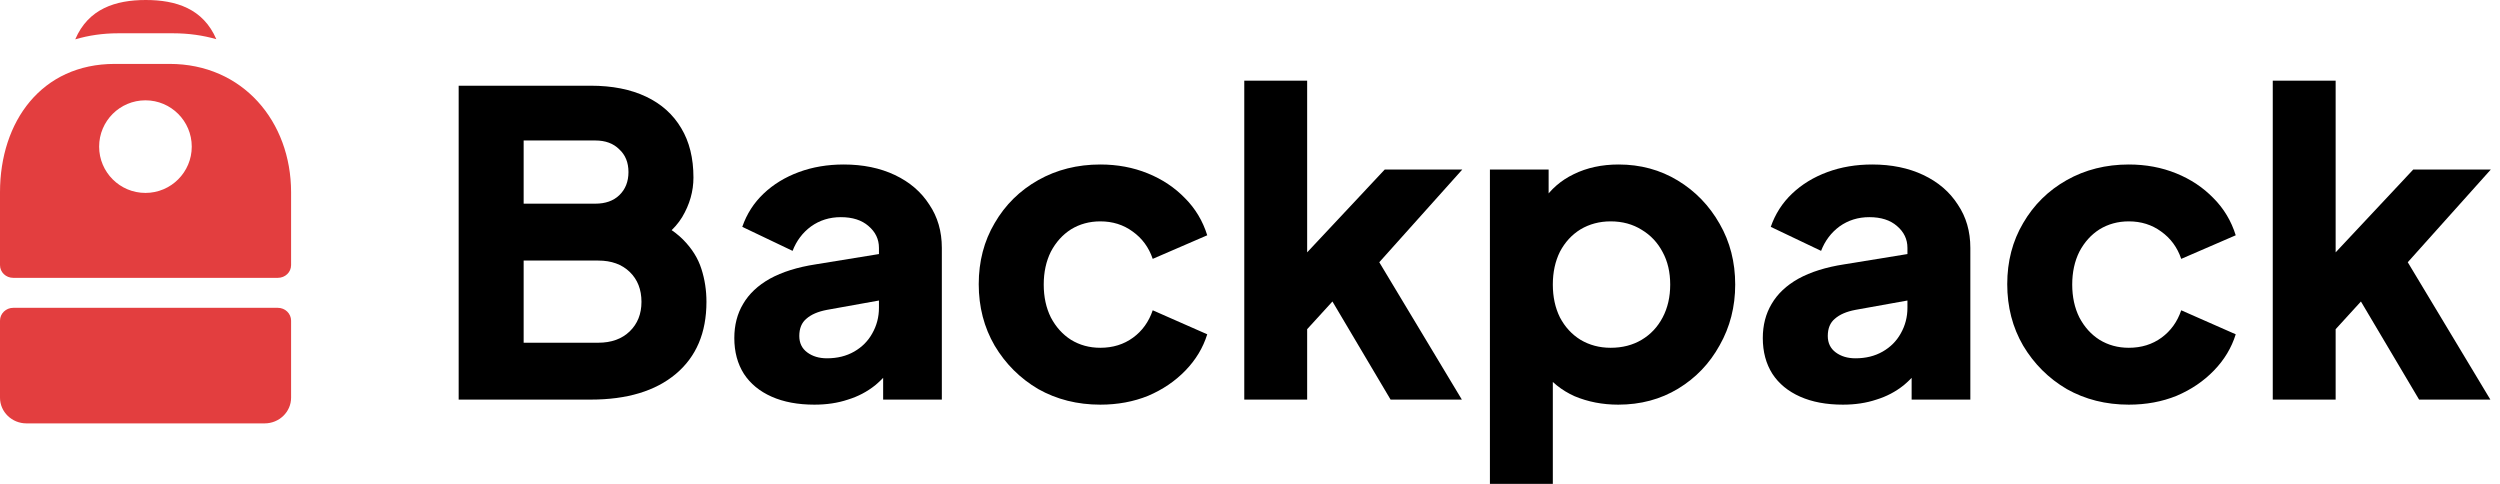
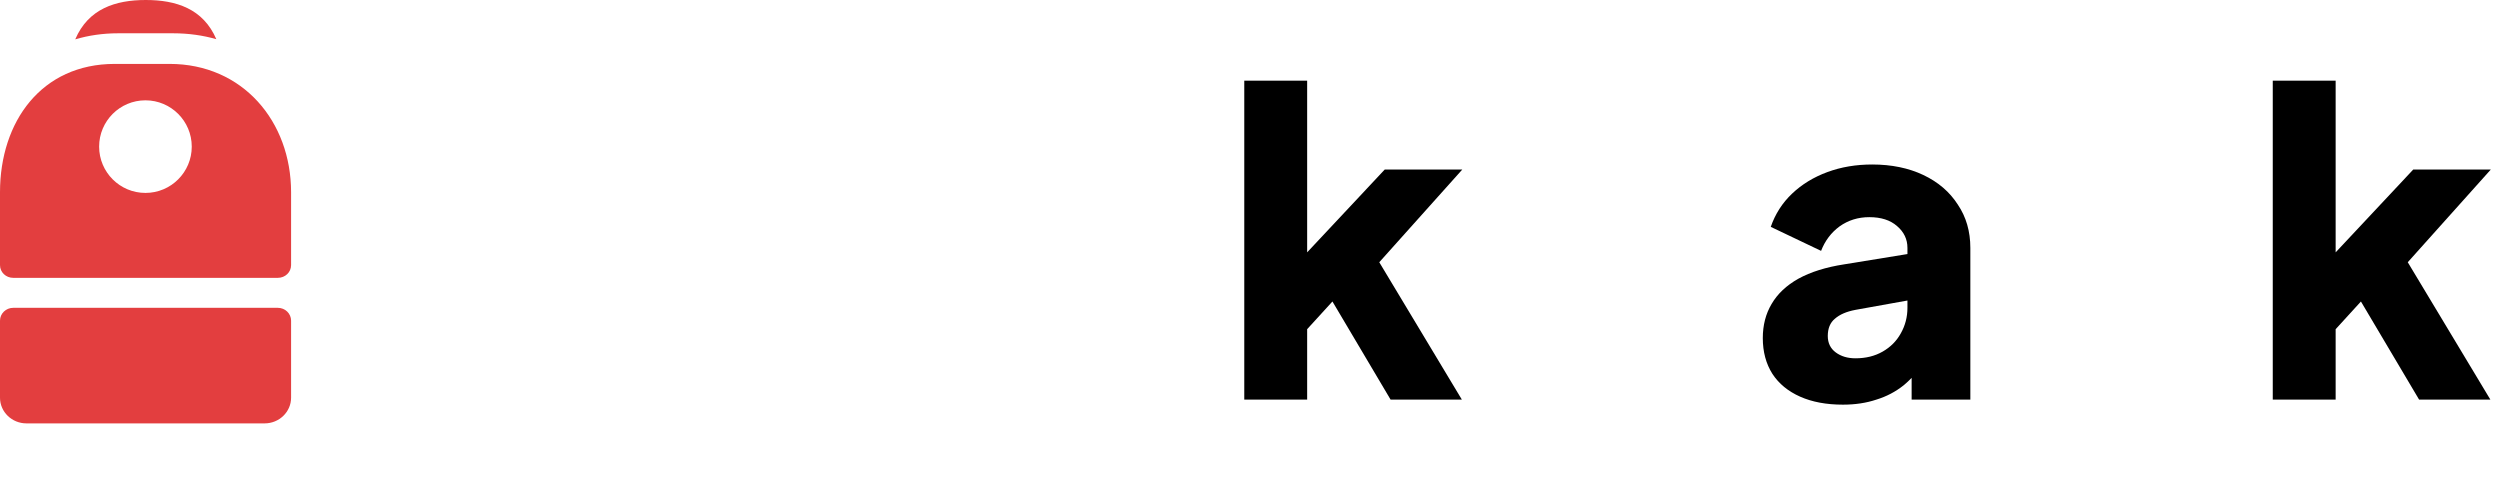
<svg xmlns="http://www.w3.org/2000/svg" width="124" height="24" viewBox="0 0 124 24" fill="none">
-   <path d="M22.75 19.82V4.251H29.3C30.368 4.251 31.283 4.432 32.045 4.794C32.808 5.156 33.39 5.679 33.792 6.362C34.194 7.03 34.395 7.845 34.395 8.807C34.395 9.489 34.208 10.144 33.834 10.771C33.46 11.384 32.843 11.9 31.983 12.318V10.729C32.801 11.05 33.432 11.433 33.876 11.879C34.319 12.325 34.624 12.812 34.791 13.342C34.957 13.857 35.04 14.401 35.04 14.972C35.04 16.504 34.534 17.696 33.522 18.546C32.51 19.395 31.103 19.82 29.3 19.82H22.75ZM25.973 16.999H29.675C30.326 16.999 30.846 16.811 31.235 16.435C31.623 16.058 31.817 15.571 31.817 14.972C31.817 14.359 31.623 13.864 31.235 13.488C30.846 13.112 30.326 12.924 29.675 12.924H25.973V16.999ZM25.973 10.102H29.529C30.028 10.102 30.424 9.963 30.715 9.684C31.02 9.392 31.172 9.009 31.172 8.535C31.172 8.061 31.02 7.685 30.715 7.406C30.424 7.114 30.028 6.968 29.529 6.968H25.973V10.102Z" fill="black" />
-   <path d="M40.393 20.071C39.575 20.071 38.868 19.939 38.272 19.674C37.676 19.409 37.219 19.033 36.9 18.546C36.581 18.044 36.422 17.452 36.422 16.769C36.422 16.128 36.567 15.564 36.858 15.076C37.149 14.575 37.593 14.157 38.189 13.822C38.799 13.488 39.555 13.251 40.456 13.112L43.929 12.547V14.846L41.017 15.369C40.574 15.453 40.234 15.599 39.998 15.808C39.763 16.003 39.645 16.288 39.645 16.665C39.645 17.013 39.776 17.285 40.04 17.48C40.303 17.675 40.629 17.772 41.017 17.772C41.53 17.772 41.981 17.661 42.369 17.438C42.757 17.215 43.055 16.915 43.263 16.539C43.485 16.149 43.596 15.724 43.596 15.264V12.297C43.596 11.865 43.423 11.503 43.076 11.21C42.743 10.918 42.286 10.771 41.703 10.771C41.149 10.771 40.657 10.924 40.227 11.231C39.811 11.537 39.506 11.941 39.312 12.443L36.817 11.252C37.038 10.611 37.392 10.061 37.877 9.601C38.362 9.141 38.945 8.786 39.624 8.535C40.303 8.284 41.045 8.159 41.849 8.159C42.806 8.159 43.651 8.333 44.386 8.681C45.121 9.03 45.689 9.517 46.091 10.144C46.507 10.757 46.715 11.475 46.715 12.297V19.82H43.804V17.981L44.511 17.856C44.178 18.357 43.811 18.775 43.409 19.11C43.007 19.43 42.556 19.667 42.057 19.82C41.558 19.988 41.003 20.071 40.393 20.071Z" fill="black" />
-   <path d="M54.576 20.071C53.439 20.071 52.413 19.813 51.498 19.298C50.597 18.768 49.876 18.051 49.336 17.145C48.809 16.24 48.545 15.223 48.545 14.094C48.545 12.966 48.809 11.955 49.336 11.064C49.862 10.158 50.583 9.448 51.498 8.932C52.413 8.417 53.439 8.159 54.576 8.159C55.422 8.159 56.205 8.305 56.926 8.598C57.647 8.89 58.264 9.301 58.777 9.831C59.29 10.346 59.657 10.959 59.879 11.67L57.175 12.84C56.981 12.269 56.648 11.816 56.177 11.482C55.72 11.147 55.186 10.98 54.576 10.98C54.035 10.98 53.55 11.113 53.12 11.377C52.704 11.642 52.372 12.011 52.122 12.485C51.886 12.959 51.769 13.502 51.769 14.115C51.769 14.728 51.886 15.271 52.122 15.745C52.372 16.219 52.704 16.588 53.12 16.853C53.55 17.117 54.035 17.25 54.576 17.25C55.2 17.25 55.74 17.082 56.198 16.748C56.656 16.414 56.981 15.961 57.175 15.39L59.879 16.581C59.671 17.25 59.31 17.849 58.797 18.378C58.284 18.908 57.667 19.326 56.947 19.632C56.226 19.925 55.435 20.071 54.576 20.071Z" fill="black" />
  <path d="M61.716 19.82V4H64.835V14.136L63.67 13.76L68.682 8.41H72.529L68.412 13.007L72.508 19.82H68.973L65.542 14.031L67.351 13.572L63.878 17.375L64.835 15.557V19.82H61.716Z" fill="black" />
-   <path d="M73.9 24V8.41H76.812V10.583L76.541 9.956C76.916 9.385 77.422 8.946 78.059 8.639C78.711 8.319 79.453 8.159 80.284 8.159C81.366 8.159 82.343 8.424 83.217 8.953C84.09 9.482 84.783 10.2 85.296 11.105C85.809 11.997 86.066 13 86.066 14.115C86.066 15.216 85.809 16.219 85.296 17.124C84.797 18.03 84.111 18.747 83.237 19.277C82.364 19.806 81.373 20.071 80.264 20.071C79.487 20.071 78.766 19.932 78.101 19.653C77.449 19.36 76.923 18.936 76.52 18.378L77.02 17.73V24H73.9ZM79.889 17.25C80.472 17.25 80.985 17.117 81.428 16.853C81.872 16.588 82.219 16.219 82.468 15.745C82.718 15.271 82.842 14.728 82.842 14.115C82.842 13.502 82.718 12.966 82.468 12.506C82.219 12.032 81.872 11.663 81.428 11.398C80.985 11.12 80.472 10.98 79.889 10.98C79.335 10.98 78.836 11.113 78.392 11.377C77.962 11.642 77.623 12.011 77.373 12.485C77.138 12.959 77.02 13.502 77.02 14.115C77.02 14.728 77.138 15.271 77.373 15.745C77.623 16.219 77.962 16.588 78.392 16.853C78.836 17.117 79.335 17.25 79.889 17.25Z" fill="black" />
  <path d="M91.407 20.071C90.589 20.071 89.882 19.939 89.286 19.674C88.69 19.409 88.232 19.033 87.913 18.546C87.594 18.044 87.435 17.452 87.435 16.769C87.435 16.128 87.581 15.564 87.872 15.076C88.163 14.575 88.606 14.157 89.203 13.822C89.813 13.488 90.568 13.251 91.469 13.112L94.942 12.547V14.846L92.031 15.369C91.587 15.453 91.248 15.599 91.012 15.808C90.776 16.003 90.658 16.288 90.658 16.665C90.658 17.013 90.79 17.285 91.053 17.48C91.317 17.675 91.643 17.772 92.031 17.772C92.544 17.772 92.994 17.661 93.382 17.438C93.771 17.215 94.069 16.915 94.277 16.539C94.499 16.149 94.609 15.724 94.609 15.264V12.297C94.609 11.865 94.436 11.503 94.09 11.21C93.757 10.918 93.299 10.771 92.717 10.771C92.162 10.771 91.67 10.924 91.24 11.231C90.825 11.537 90.52 11.941 90.326 12.443L87.83 11.252C88.052 10.611 88.405 10.061 88.891 9.601C89.376 9.141 89.958 8.786 90.638 8.535C91.317 8.284 92.058 8.159 92.863 8.159C93.819 8.159 94.665 8.333 95.4 8.681C96.134 9.03 96.703 9.517 97.105 10.144C97.521 10.757 97.729 11.475 97.729 12.297V19.82H94.817V17.981L95.524 17.856C95.192 18.357 94.824 18.775 94.422 19.11C94.02 19.43 93.57 19.667 93.07 19.82C92.571 19.988 92.017 20.071 91.407 20.071Z" fill="black" />
-   <path d="M105.589 20.071C104.453 20.071 103.427 19.813 102.512 19.298C101.611 18.768 100.89 18.051 100.349 17.145C99.822 16.24 99.559 15.223 99.559 14.094C99.559 12.966 99.822 11.955 100.349 11.064C100.876 10.158 101.597 9.448 102.512 8.932C103.427 8.417 104.453 8.159 105.589 8.159C106.435 8.159 107.218 8.305 107.939 8.598C108.66 8.89 109.277 9.301 109.79 9.831C110.303 10.346 110.67 10.959 110.892 11.67L108.189 12.84C107.995 12.269 107.662 11.816 107.191 11.482C106.733 11.147 106.199 10.98 105.589 10.98C105.049 10.98 104.564 11.113 104.134 11.377C103.718 11.642 103.385 12.011 103.136 12.485C102.9 12.959 102.782 13.502 102.782 14.115C102.782 14.728 102.9 15.271 103.136 15.745C103.385 16.219 103.718 16.588 104.134 16.853C104.564 17.117 105.049 17.25 105.589 17.25C106.213 17.25 106.754 17.082 107.212 16.748C107.669 16.414 107.995 15.961 108.189 15.39L110.892 16.581C110.684 17.25 110.324 17.849 109.811 18.378C109.298 18.908 108.681 19.326 107.96 19.632C107.239 19.925 106.449 20.071 105.589 20.071Z" fill="black" />
  <path d="M112.729 19.82V4H115.848V14.136L114.684 13.76L119.696 8.41H123.543L119.425 13.007L123.522 19.82H119.987L116.555 14.031L118.365 13.572L114.892 17.375L115.848 15.557V19.82H112.729Z" fill="black" />
  <g clip-path="url(#clip0_1_787)">
    <path fill-rule="evenodd" clip-rule="evenodd" d="M8.586 1.651C9.35 1.651 10.066 1.754 10.729 1.943C10.079 0.431 8.732 0 7.232 0C5.73 0 4.38 0.432 3.732 1.952C4.39 1.756 5.103 1.651 5.864 1.651H8.586ZM5.689 3.17C2.065 3.17 0 6.021 0 9.538V13.151C0 13.503 0.294 13.781 0.656 13.781H13.781C14.144 13.781 14.438 13.503 14.438 13.151V9.538C14.438 6.021 12.036 3.17 8.412 3.17H5.689ZM7.214 9.569C8.482 9.569 9.511 8.541 9.511 7.273C9.511 6.004 8.482 4.976 7.214 4.976C5.945 4.976 4.917 6.004 4.917 7.273C4.917 8.541 5.945 9.569 7.214 9.569ZM0 15.905C0 15.553 0.294 15.268 0.656 15.268H13.781C14.144 15.268 14.438 15.553 14.438 15.905V19.726C14.438 20.429 13.85 21 13.125 21H1.312C0.588 21 0 20.429 0 19.726V15.905Z" fill="#E33E3F" />
  </g>
  <defs>
    <clipPath id="clip0_1_787">
      <rect width="14.438" height="21" fill="black" />
    </clipPath>
  </defs>
</svg>